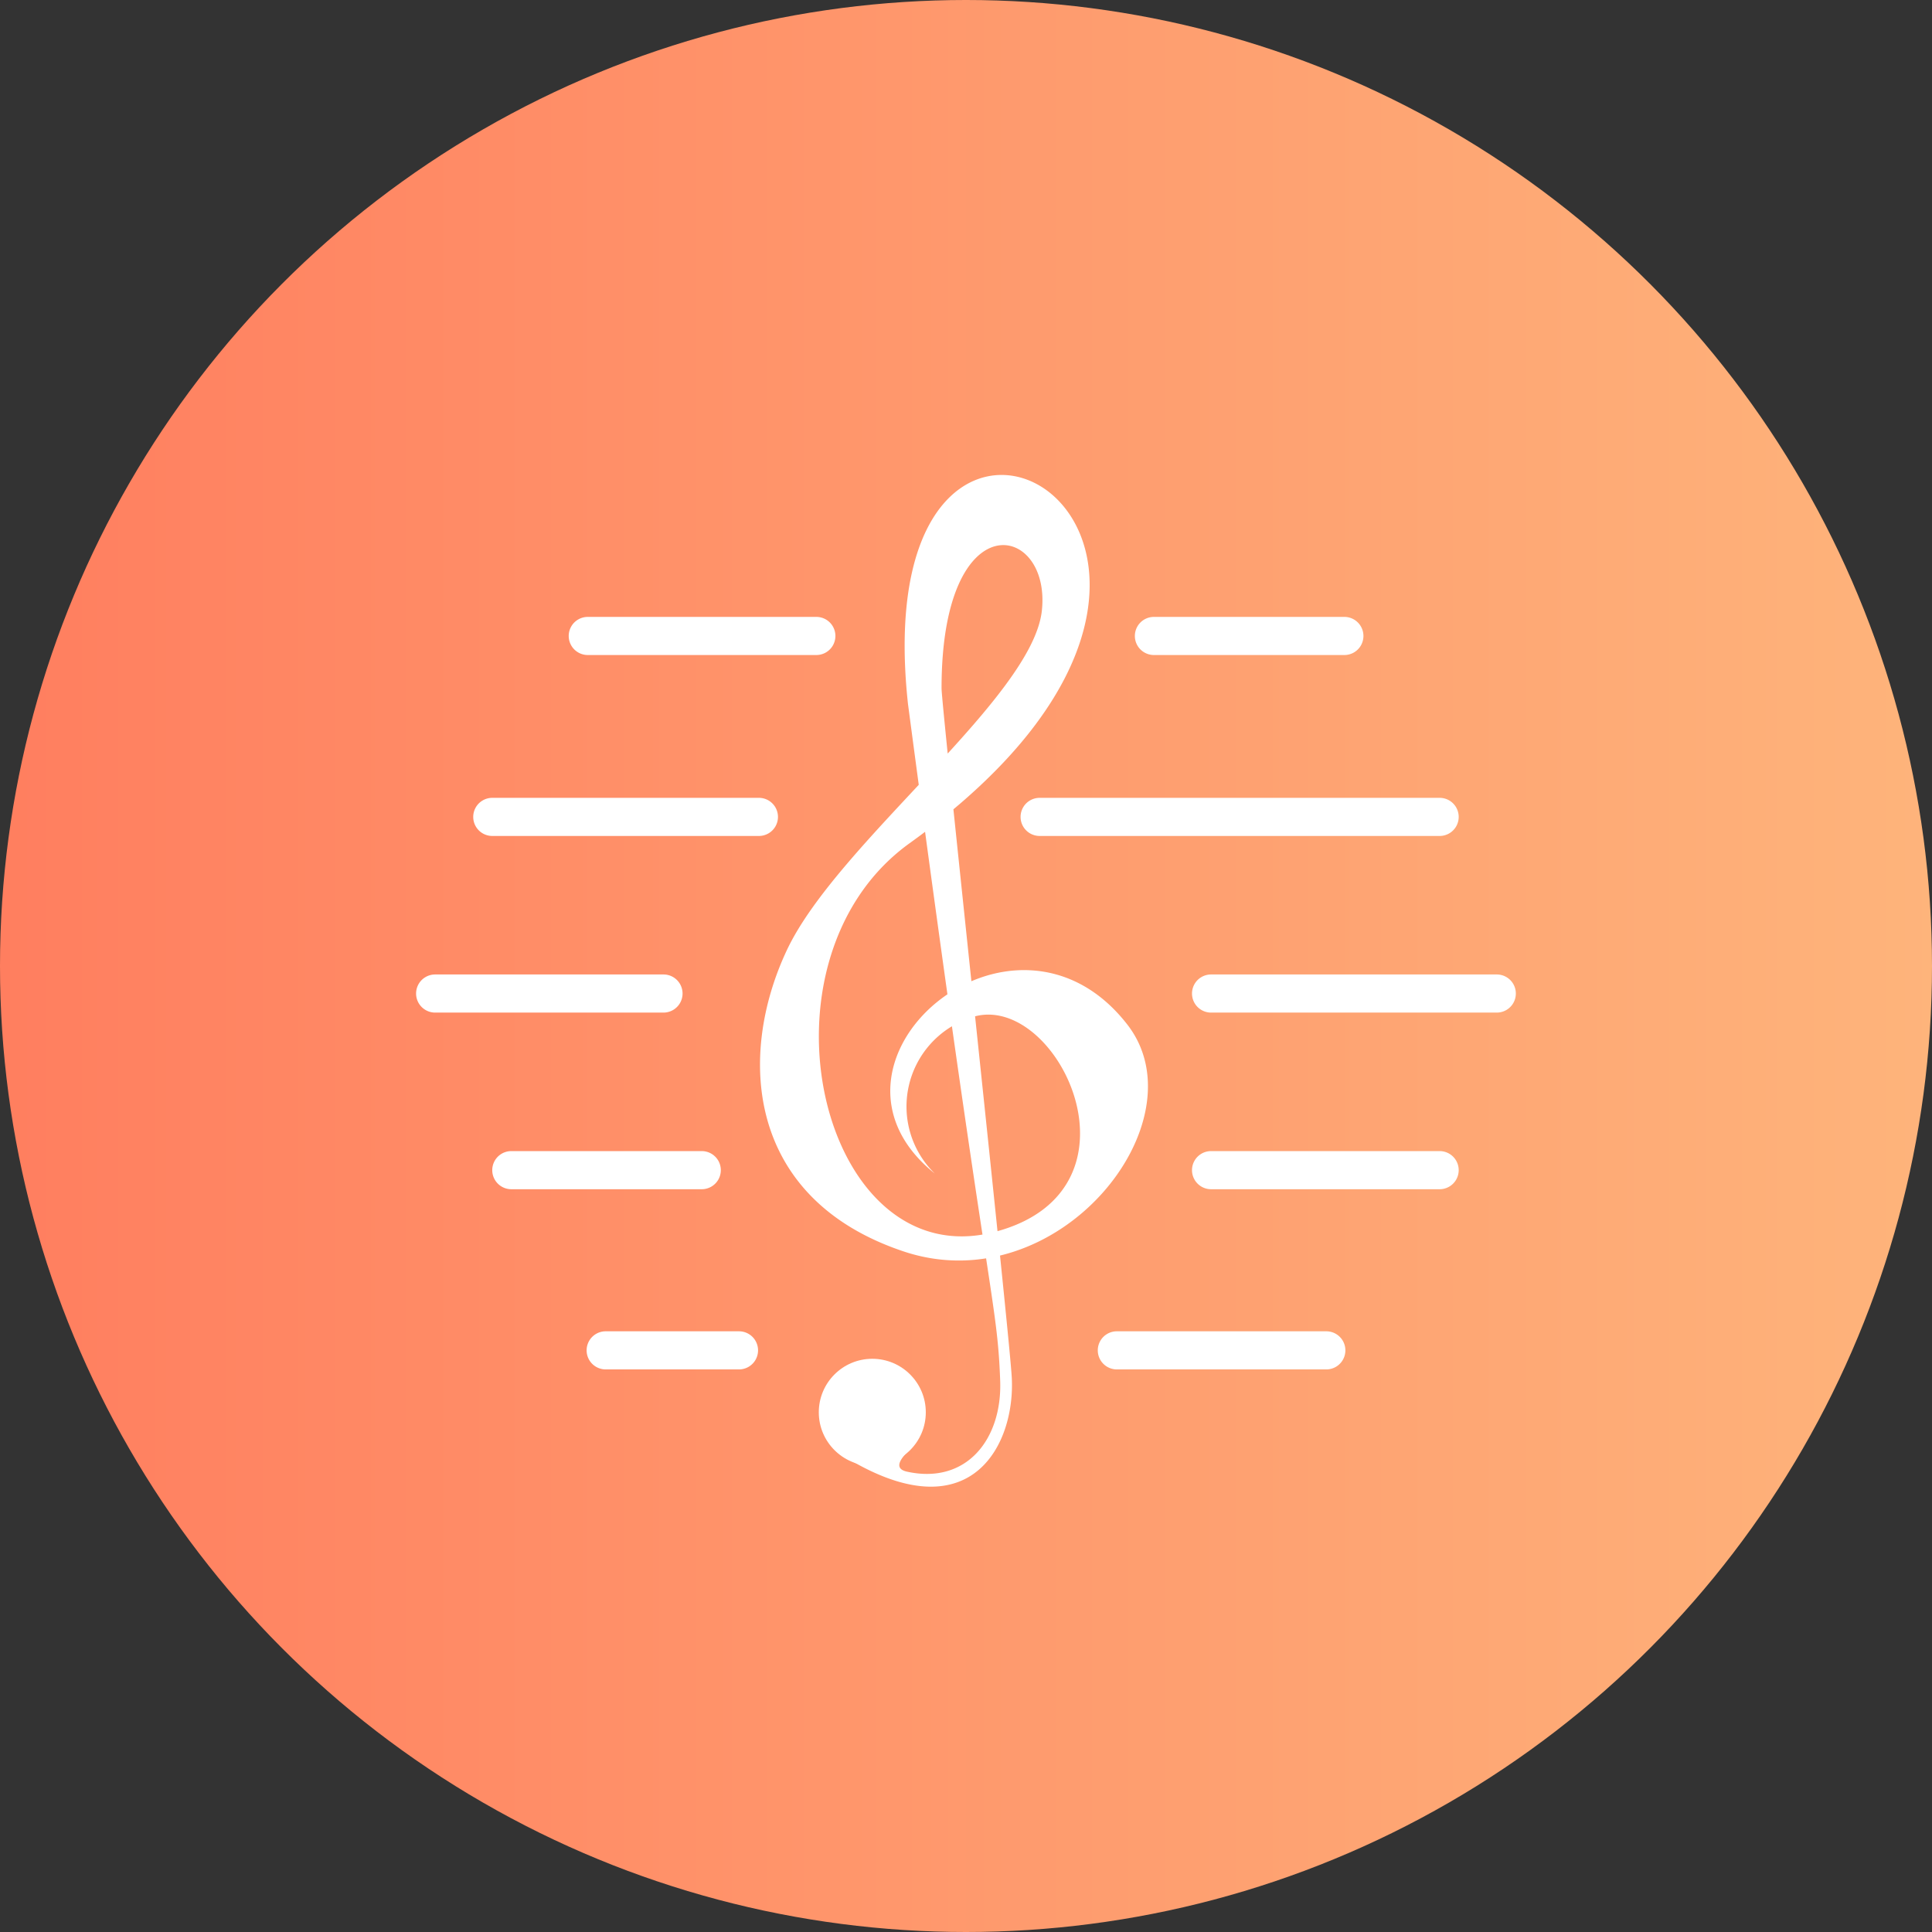
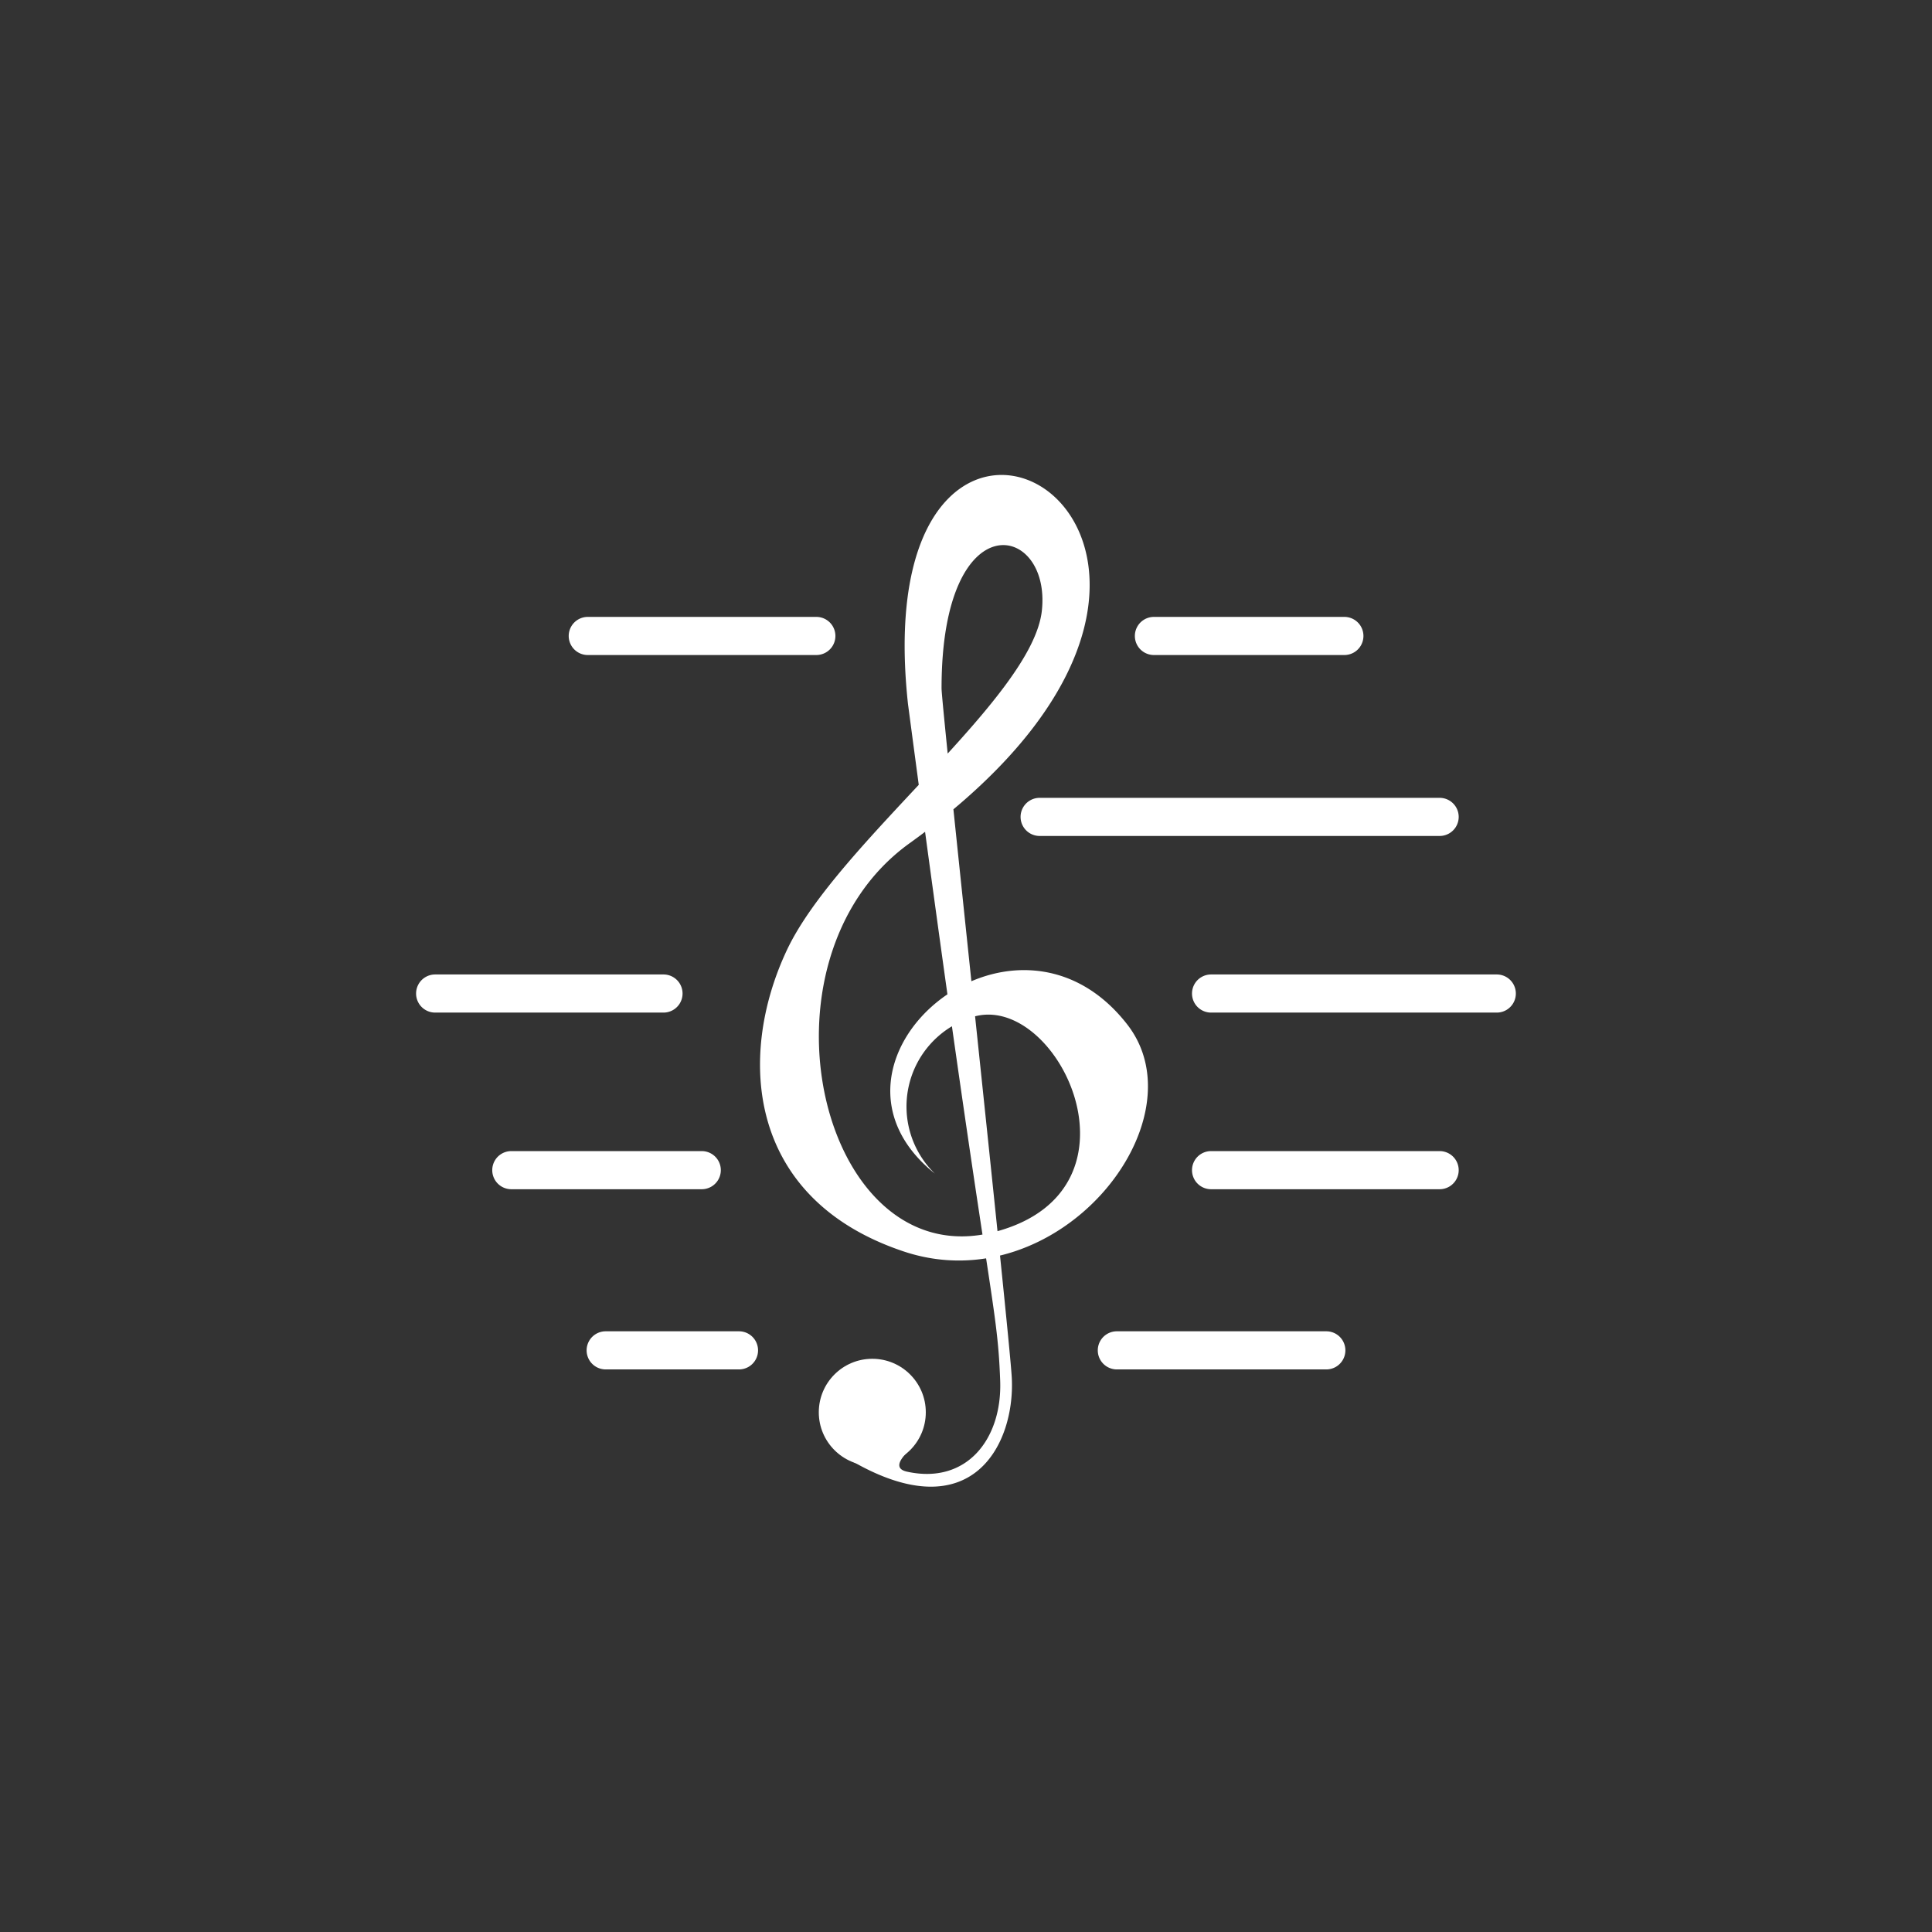
<svg xmlns="http://www.w3.org/2000/svg" width="26" height="26" viewBox="0 0 26 26">
  <rect x="0" y="0" width="26" height="26" fill="#333333" stroke="none" />
  <defs>
    <linearGradient id="linear-gradient" y1="0.5" x2="1" y2="0.5" gradientUnits="objectBoundingBox">
      <stop offset="0" stop-color="#ff7e5f" />
      <stop offset="1" stop-color="#feb47b" />
    </linearGradient>
  </defs>
  <g id="Group_135" data-name="Group 135" transform="translate(-435 -353)">
-     <circle id="Ellipse_3" data-name="Ellipse 3" cx="13" cy="13" r="13" transform="translate(435 353)" fill="url(#linear-gradient)" />
    <g id="noun_Music_24019" transform="translate(403.797 320.398)">
      <g id="Group_130" data-name="Group 130" transform="translate(36.803 38.994)">
        <g id="Group_129" data-name="Group 129" transform="translate(0)">
          <g id="Group_118" data-name="Group 118" transform="translate(4.628)">
            <g id="Group_116" data-name="Group 116" transform="translate(0.791 11.894)">
              <ellipse id="Ellipse_1" data-name="Ellipse 1" cx="0.72" cy="0.72" rx="0.72" ry="0.72" fill="#fff" />
            </g>
            <g id="Group_117" data-name="Group 117">
              <path id="Path_15" data-name="Path 15" d="M36.885,23.986a1.259,1.259,0,0,1,.466-2.093c1.15-.436,2.505,2.311.339,2.878-2.334.611-3.346-3.649-1.144-5.232,5.766-4.145-.657-7.747-.023-1.875,1.07,8.085,1.2,7.987,1.241,9.11.028.78-.449,1.4-1.254,1.223-.261-.057.055-.3.042-.305-.254-.131-.559.219-.763.174,1.61.916,2.178-.255,2.131-1.134-.032-.61-.945-9.03-.945-9.277,0-2.529,1.477-2.224,1.35-1.046s-2.753,3.129-3.431,4.568-.534,3.351,1.567,4.055c2.082.7,4.03-1.744,3.014-3.052C37.937,20,35.027,22.5,36.885,23.986Z" transform="translate(-34.532 -14.584)" fill="#fff" />
            </g>
          </g>
          <g id="Group_119" data-name="Group 119" transform="translate(2.051 1.91)">
            <path id="Path_16" data-name="Path 16" d="M23.773,25.409H20.7a.256.256,0,1,1,0-.513h3.076a.256.256,0,0,1,0,.513Z" transform="translate(-20.441 -24.896)" fill="#fff" />
          </g>
          <g id="Group_120" data-name="Group 120" transform="translate(9.673 1.91)">
            <path id="Path_17" data-name="Path 17" d="M64.773,25.409H62.209a.256.256,0,0,1,0-.513h2.563a.256.256,0,0,1,0,.513Z" transform="translate(-61.953 -24.896)" fill="#fff" />
          </g>
          <g id="Group_121" data-name="Group 121" transform="translate(0.769 4.345)">
-             <path id="Path_18" data-name="Path 18" d="M17.367,37.862H13.778a.256.256,0,0,1,0-.513h3.588a.256.256,0,0,1,0,.513Z" transform="translate(-13.522 -37.349)" fill="#fff" />
-           </g>
+             </g>
          <g id="Group_122" data-name="Group 122" transform="translate(8.135 4.345)">
            <path id="Path_19" data-name="Path 19" d="M59.29,37.862H53.907a.256.256,0,0,1,0-.513H59.29a.256.256,0,1,1,0,.513Z" transform="translate(-53.651 -37.349)" fill="#fff" />
          </g>
          <g id="Group_123" data-name="Group 123" transform="translate(0 6.722)">
            <path id="Path_20" data-name="Path 20" d="M12.7,50.316H9.627a.256.256,0,0,1,0-.513H12.7a.256.256,0,0,1,0,.513Z" transform="translate(-9.371 -49.803)" fill="#fff" />
          </g>
          <g id="Group_124" data-name="Group 124" transform="translate(10.442 6.722)">
            <path id="Path_21" data-name="Path 21" d="M70.206,50.316H66.361a.256.256,0,0,1,0-.513h3.845a.256.256,0,0,1,0,.513Z" transform="translate(-66.105 -49.803)" fill="#fff" />
          </g>
          <g id="Group_125" data-name="Group 125" transform="translate(1.025 9.099)">
            <path id="Path_22" data-name="Path 22" d="M17.726,62.77H15.162a.256.256,0,0,1,0-.513h2.563a.256.256,0,0,1,0,.513Z" transform="translate(-14.906 -62.257)" fill="#fff" />
          </g>
          <g id="Group_126" data-name="Group 126" transform="translate(10.442 9.099)">
            <path id="Path_23" data-name="Path 23" d="M69.437,62.77H66.361a.256.256,0,0,1,0-.513h3.076a.256.256,0,0,1,0,.513Z" transform="translate(-66.105 -62.257)" fill="#fff" />
          </g>
          <g id="Group_127" data-name="Group 127" transform="translate(2.295 11.524)">
            <path id="Path_24" data-name="Path 24" d="M23.876,75.224H22.081a.256.256,0,0,1,0-.513h1.794a.256.256,0,0,1,0,.513Z" transform="translate(-21.825 -74.711)" fill="#fff" />
          </g>
          <g id="Group_128" data-name="Group 128" transform="translate(9.174 11.524)">
            <path id="Path_25" data-name="Path 25" d="M62.262,75.224H59.442a.256.256,0,0,1,0-.513h2.819a.256.256,0,0,1,0,.513Z" transform="translate(-59.186 -74.711)" fill="#fff" />
          </g>
        </g>
      </g>
    </g>
  </g>
</svg>